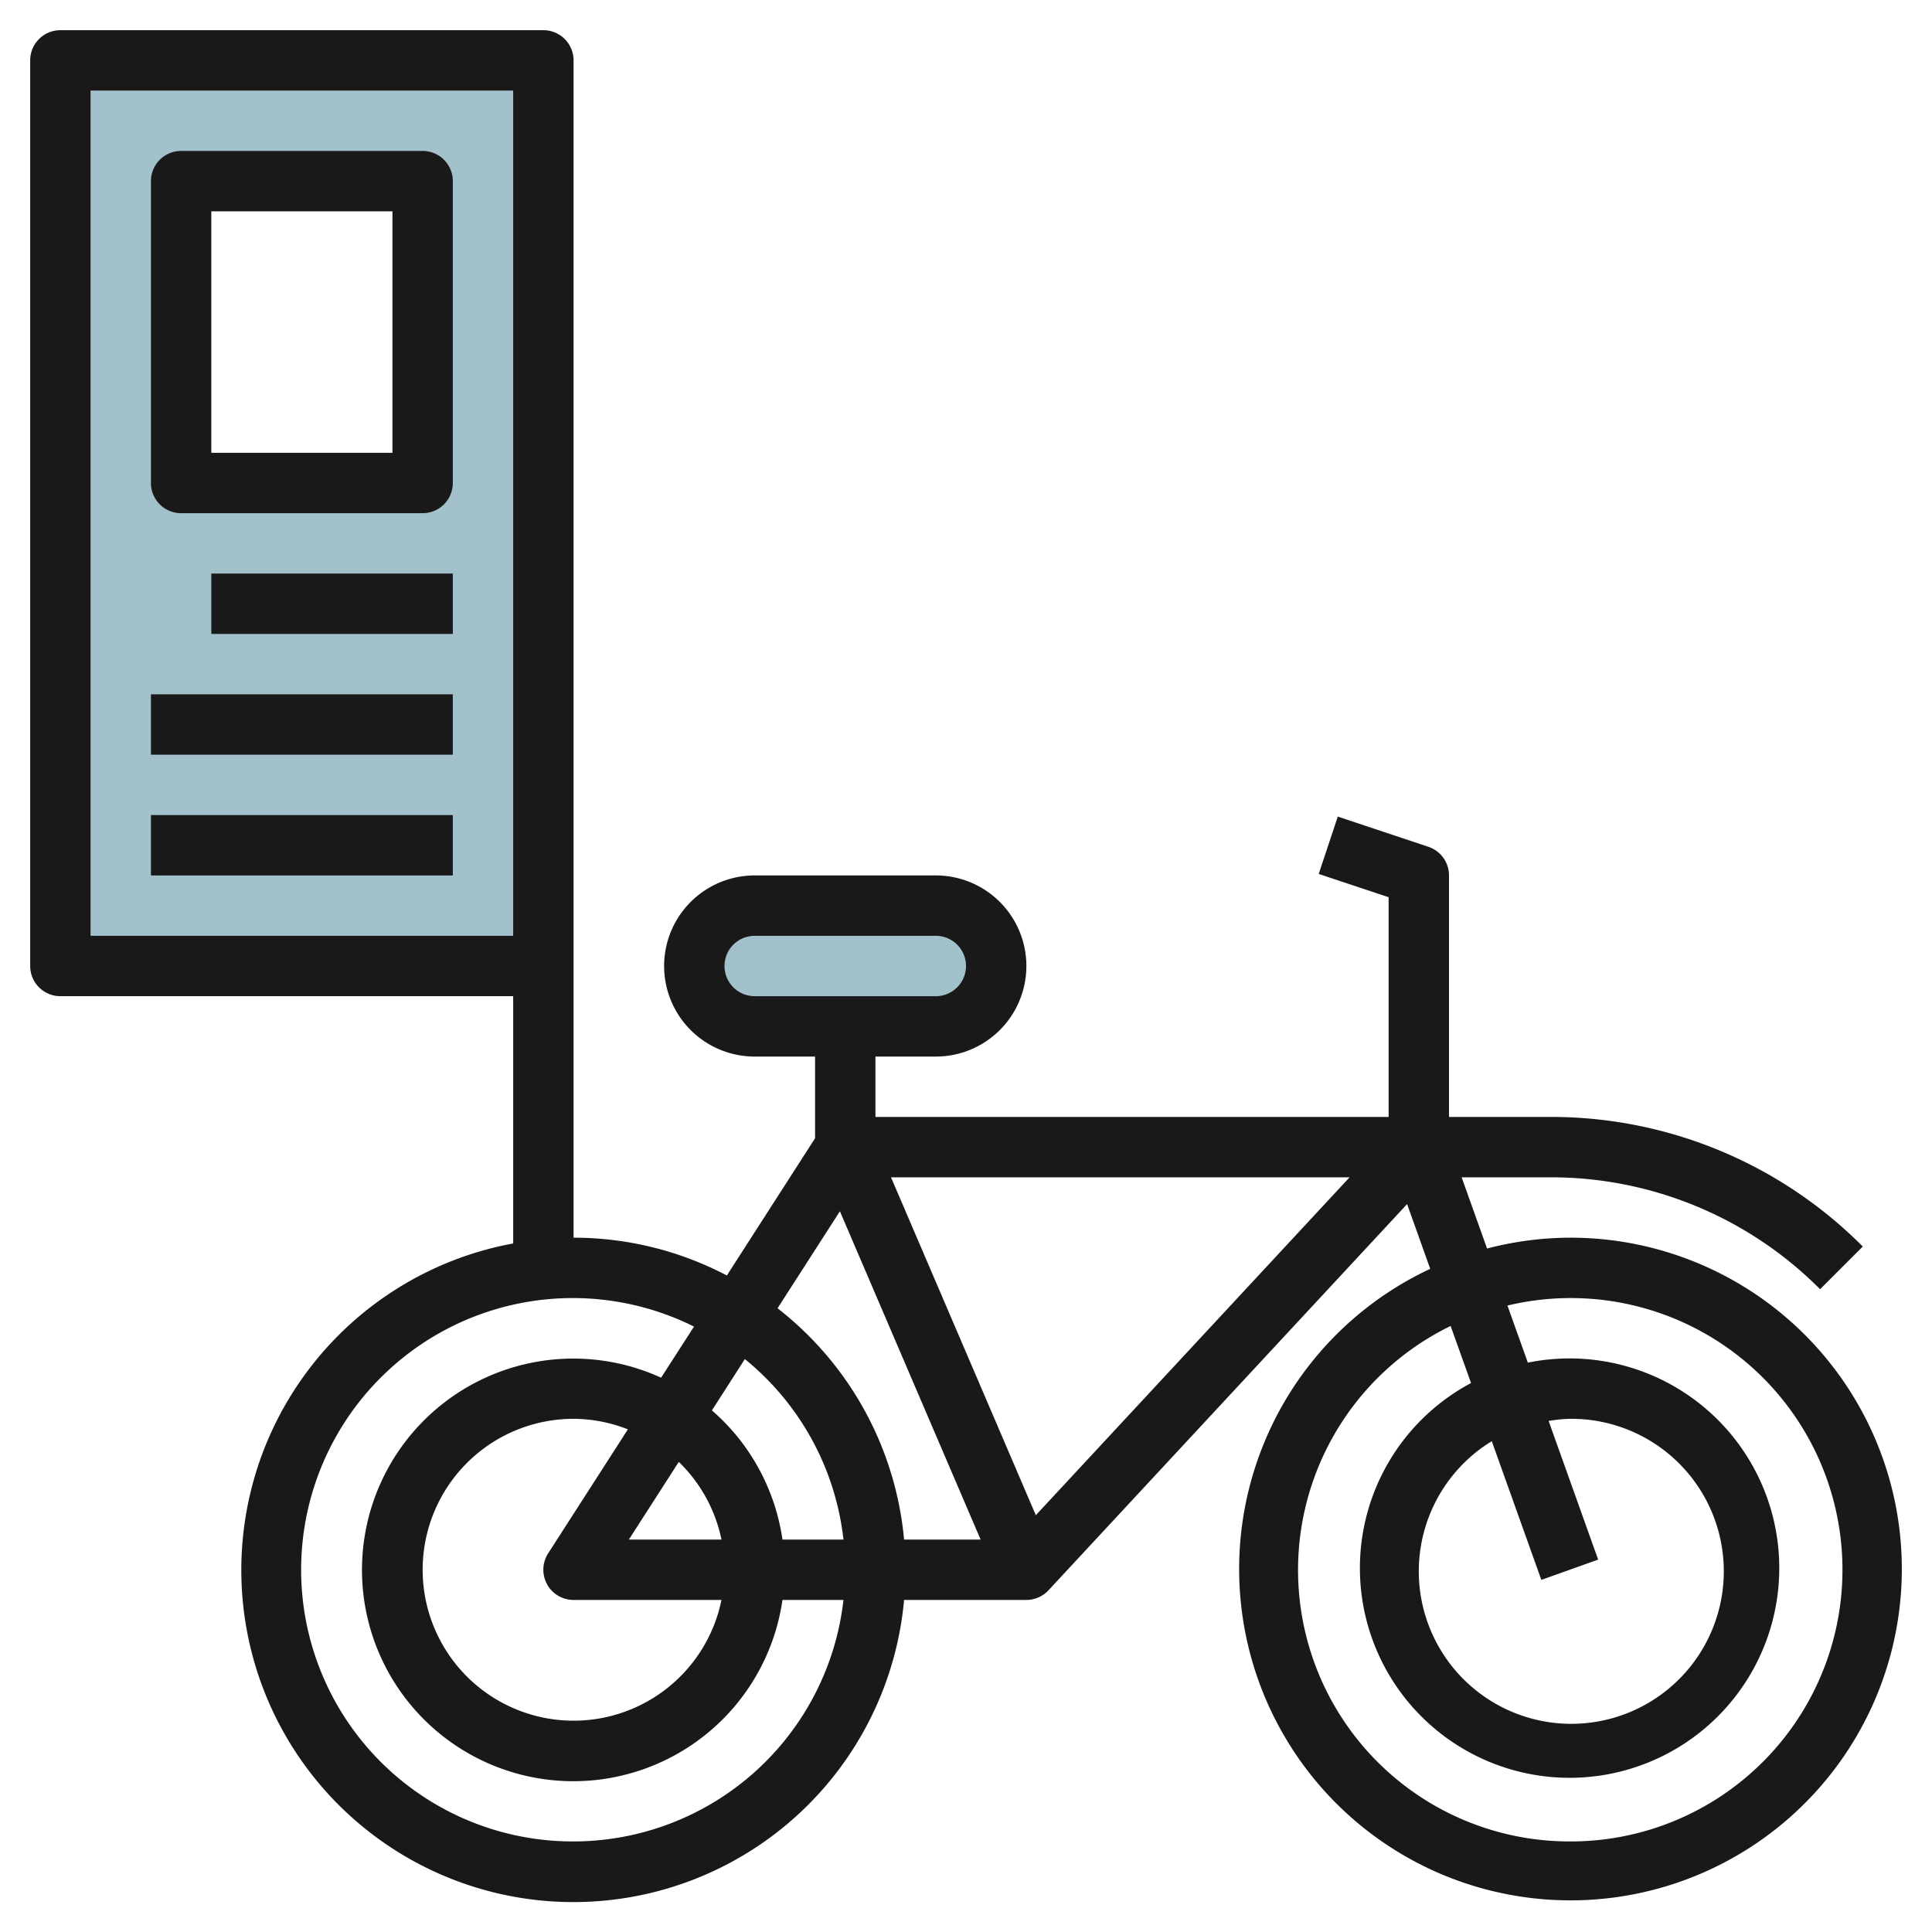
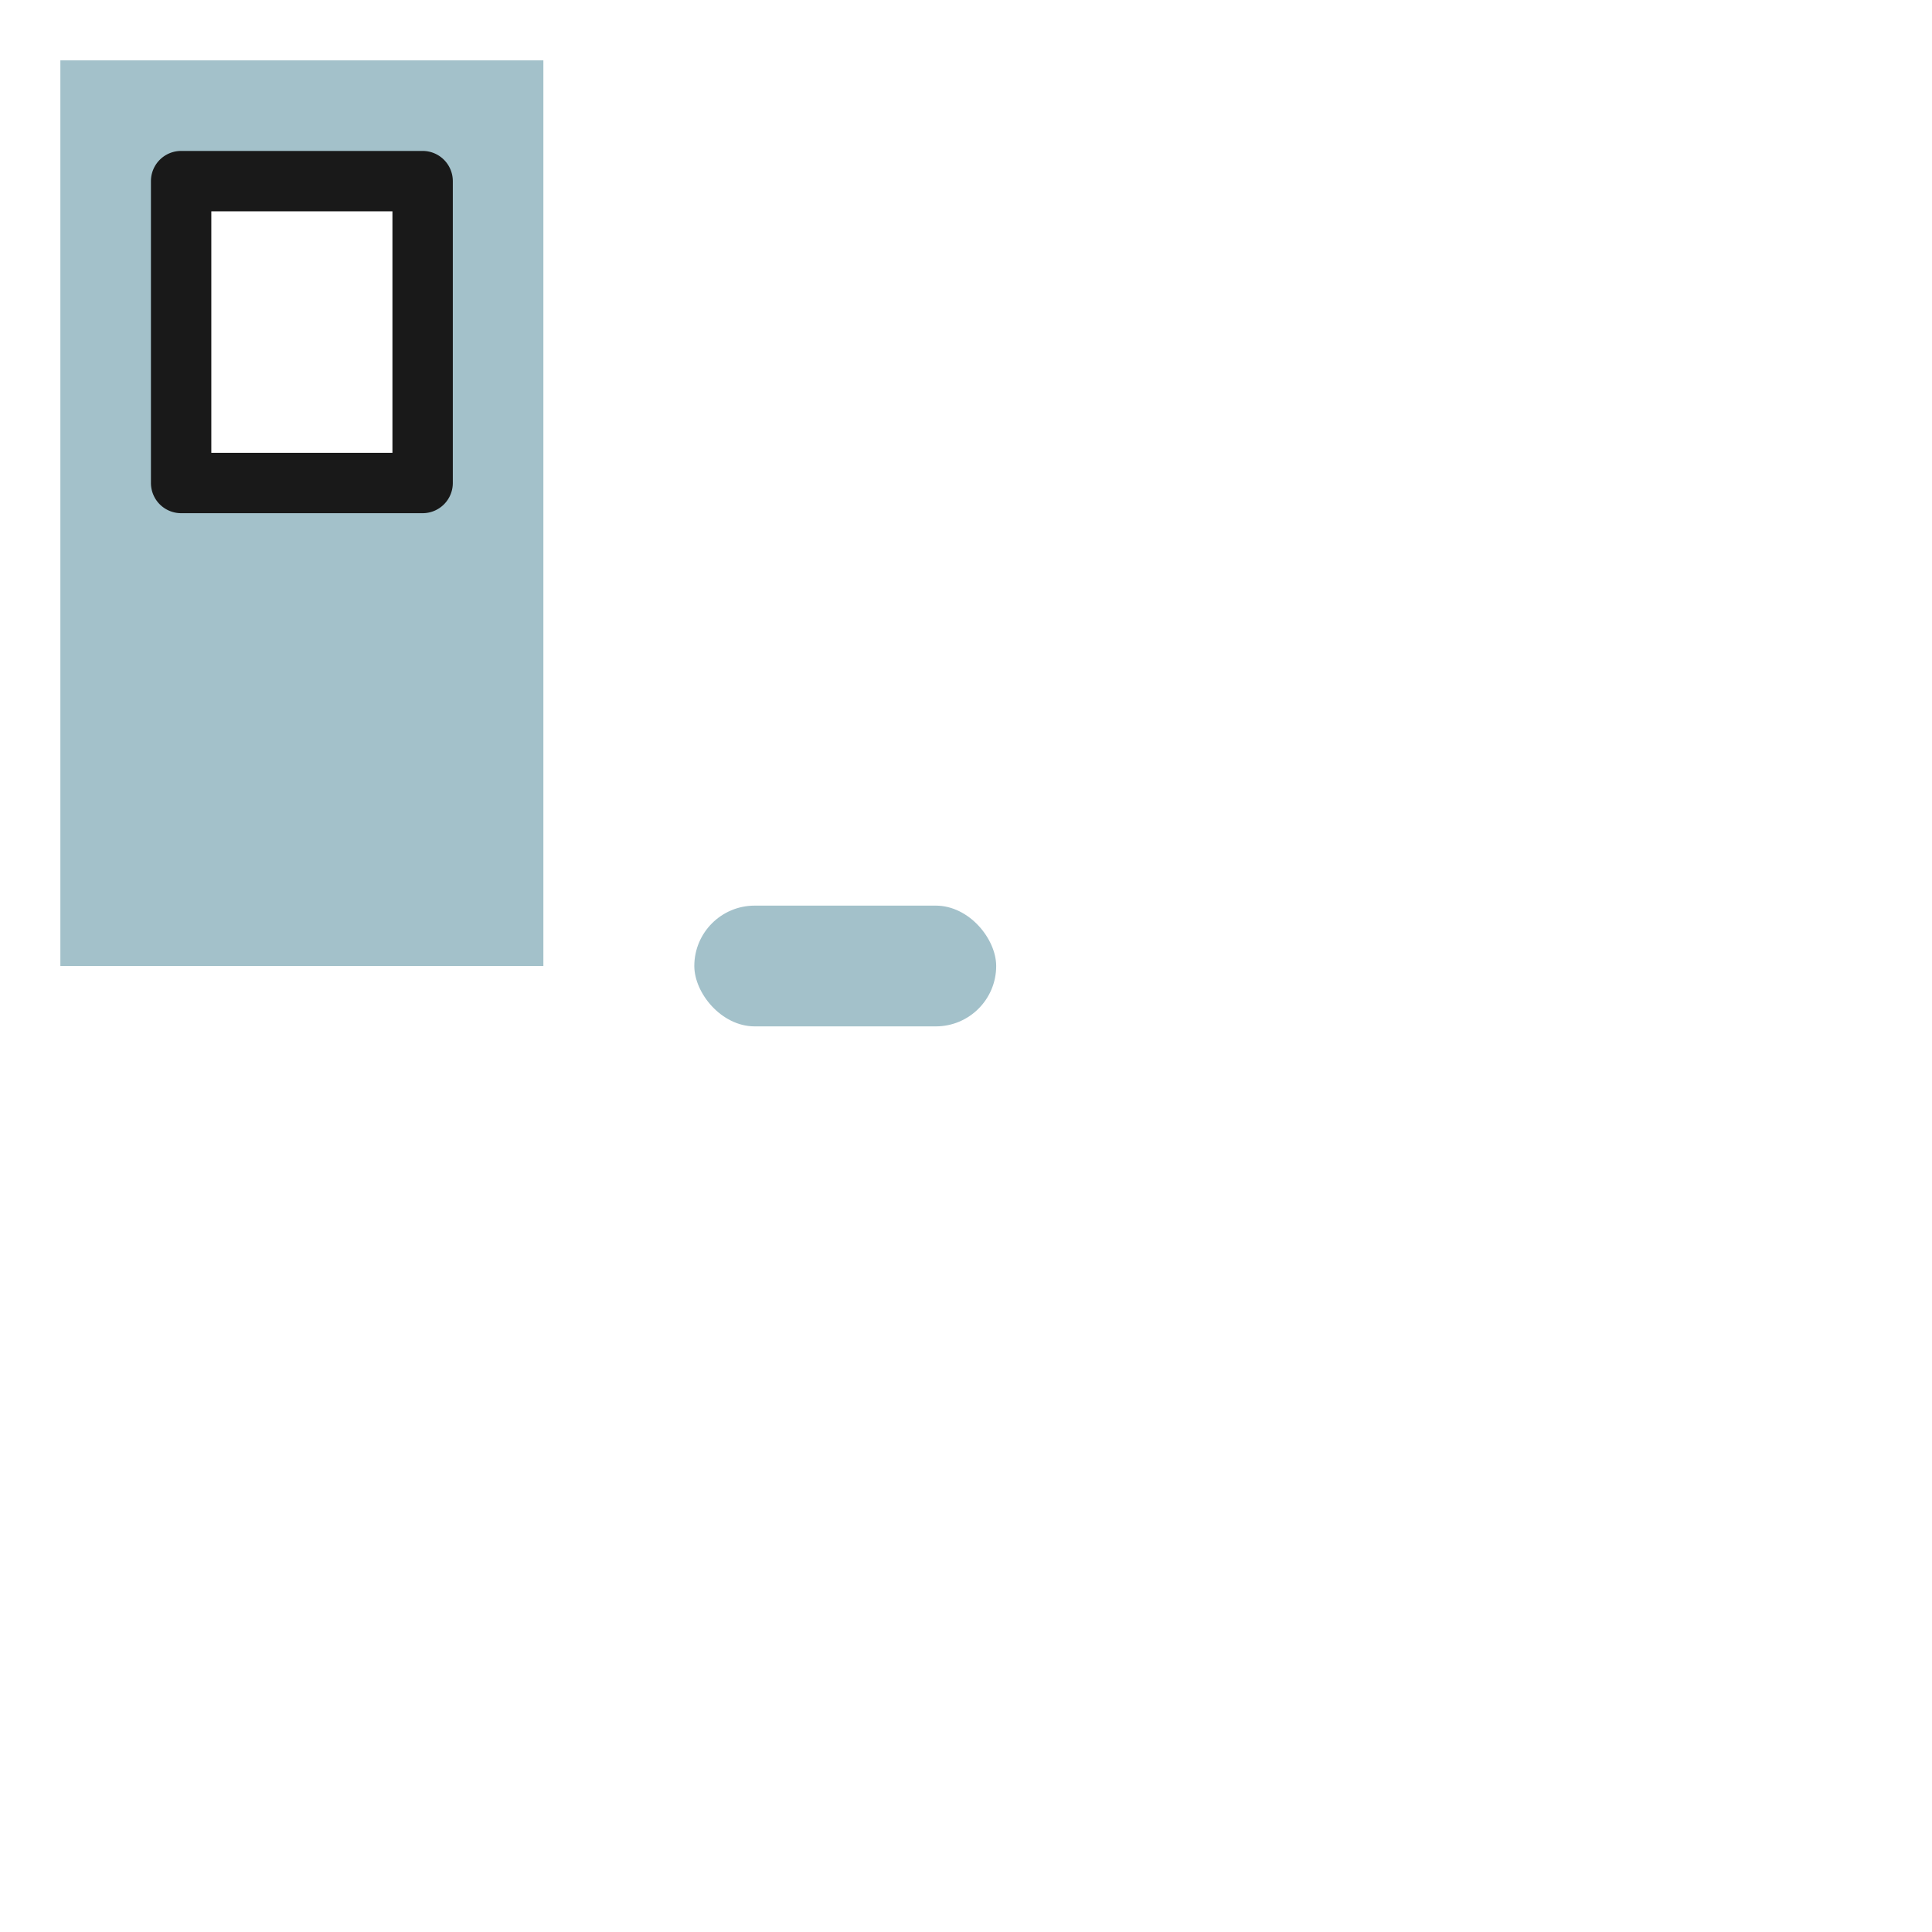
<svg xmlns="http://www.w3.org/2000/svg" id="Layer_3" height="512" viewBox="0 0 64 64" width="512" data-name="Layer 3">
  <path d="m2 2v30h16v-30zm12 14h-8v-10h8z" fill="#a3c1ca" />
  <rect fill="#a3c1ca" height="4" rx="2" width="10" x="23" y="30" />
  <g fill="#191919">
-     <path d="m52 41a10.957 10.957 0 0 0 -2.739.359l-.842-2.359h2.924a12.573 12.573 0 0 1 8.95 3.707l1.414-1.414a14.559 14.559 0 0 0 -10.364-4.293h-3.343v-8a1 1 0 0 0 -.684-.949l-3-1-.632 1.9 2.316.77v7.279h-17v-2h2a3 3 0 0 0 0-6h-6a3 3 0 0 0 0 6h2v2.707l-2.922 4.545a10.917 10.917 0 0 0 -5.078-1.252v-39a1 1 0 0 0 -1-1h-16a1 1 0 0 0 -1 1v30a1 1 0 0 0 1 1h15v8.191a11 11 0 1 0 12.949 11.809h4.051a1 1 0 0 0 .732-.319l11.88-12.794.766 2.145a10.976 10.976 0 1 0 4.622-1.032zm-28-9a1 1 0 0 1 1-1h6a1 1 0 0 1 0 2h-6a1 1 0 0 1 -1-1zm-21-1v-28h14v28zm24.823 9.125 4.661 10.875h-2.535a10.981 10.981 0 0 0 -4.192-7.662zm-1.903 10.875a6.99 6.99 0 0 0 -2.337-4.279l1.091-1.7a8.985 8.985 0 0 1 3.267 5.979zm-7.8 1.479a1 1 0 0 0 .88.521h4.9a5 5 0 1 1 -4.9-6 4.957 4.957 0 0 1 1.8.349l-2.643 4.11a1 1 0 0 0 -.035 1.02zm2.712-1.479 1.654-2.573a4.987 4.987 0 0 1 1.414 2.573zm-1.832 10a9 9 0 1 1 3.99-17.055l-1.09 1.693a7 7 0 1 0 4.02 7.362h2.021a9.01 9.01 0 0 1 -8.941 8zm15.313-10.807-4.797-11.193h15.191zm17.687 10.807a8.992 8.992 0 0 1 -3.946-17.076l.676 1.891a6.946 6.946 0 1 0 1.882-.676l-.676-1.891a9 9 0 1 1 2.064 17.752zm-.941-8.664 1.882-.672-1.641-4.593a4.9 4.9 0 0 1 .7-.071 5.052 5.052 0 1 1 -2.583.741z" />
    <path d="m14 5h-8a1 1 0 0 0 -1 1v10a1 1 0 0 0 1 1h8a1 1 0 0 0 1-1v-10a1 1 0 0 0 -1-1zm-1 10h-6v-8h6z" />
-     <path d="m7 19h8v2h-8z" />
-     <path d="m5 23h10v2h-10z" />
-     <path d="m5 27h10v2h-10z" />
  </g>
</svg>